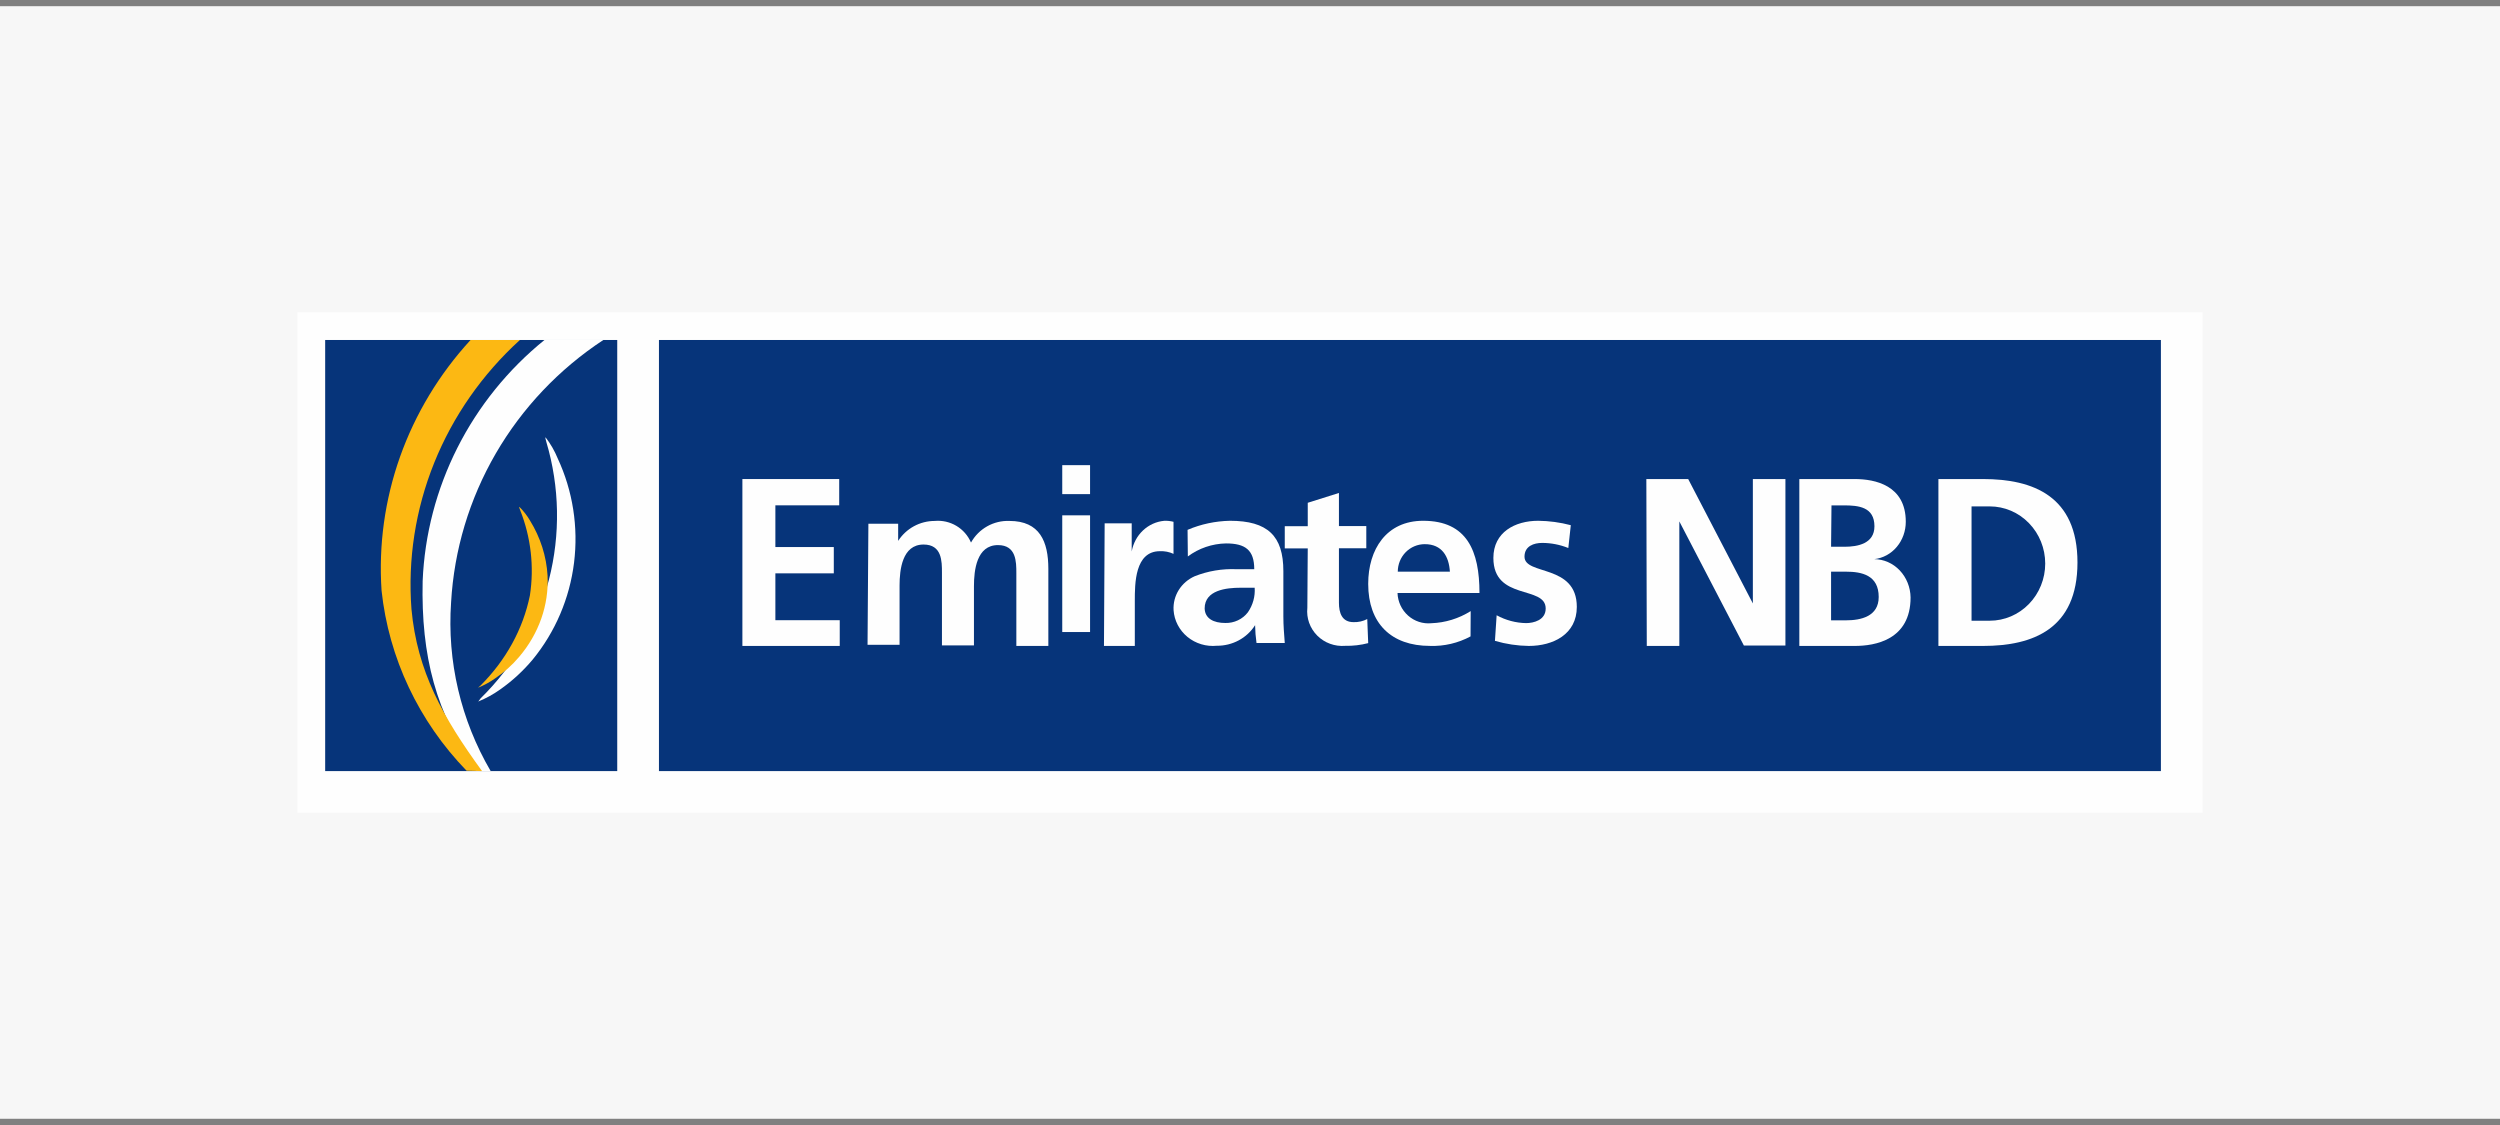
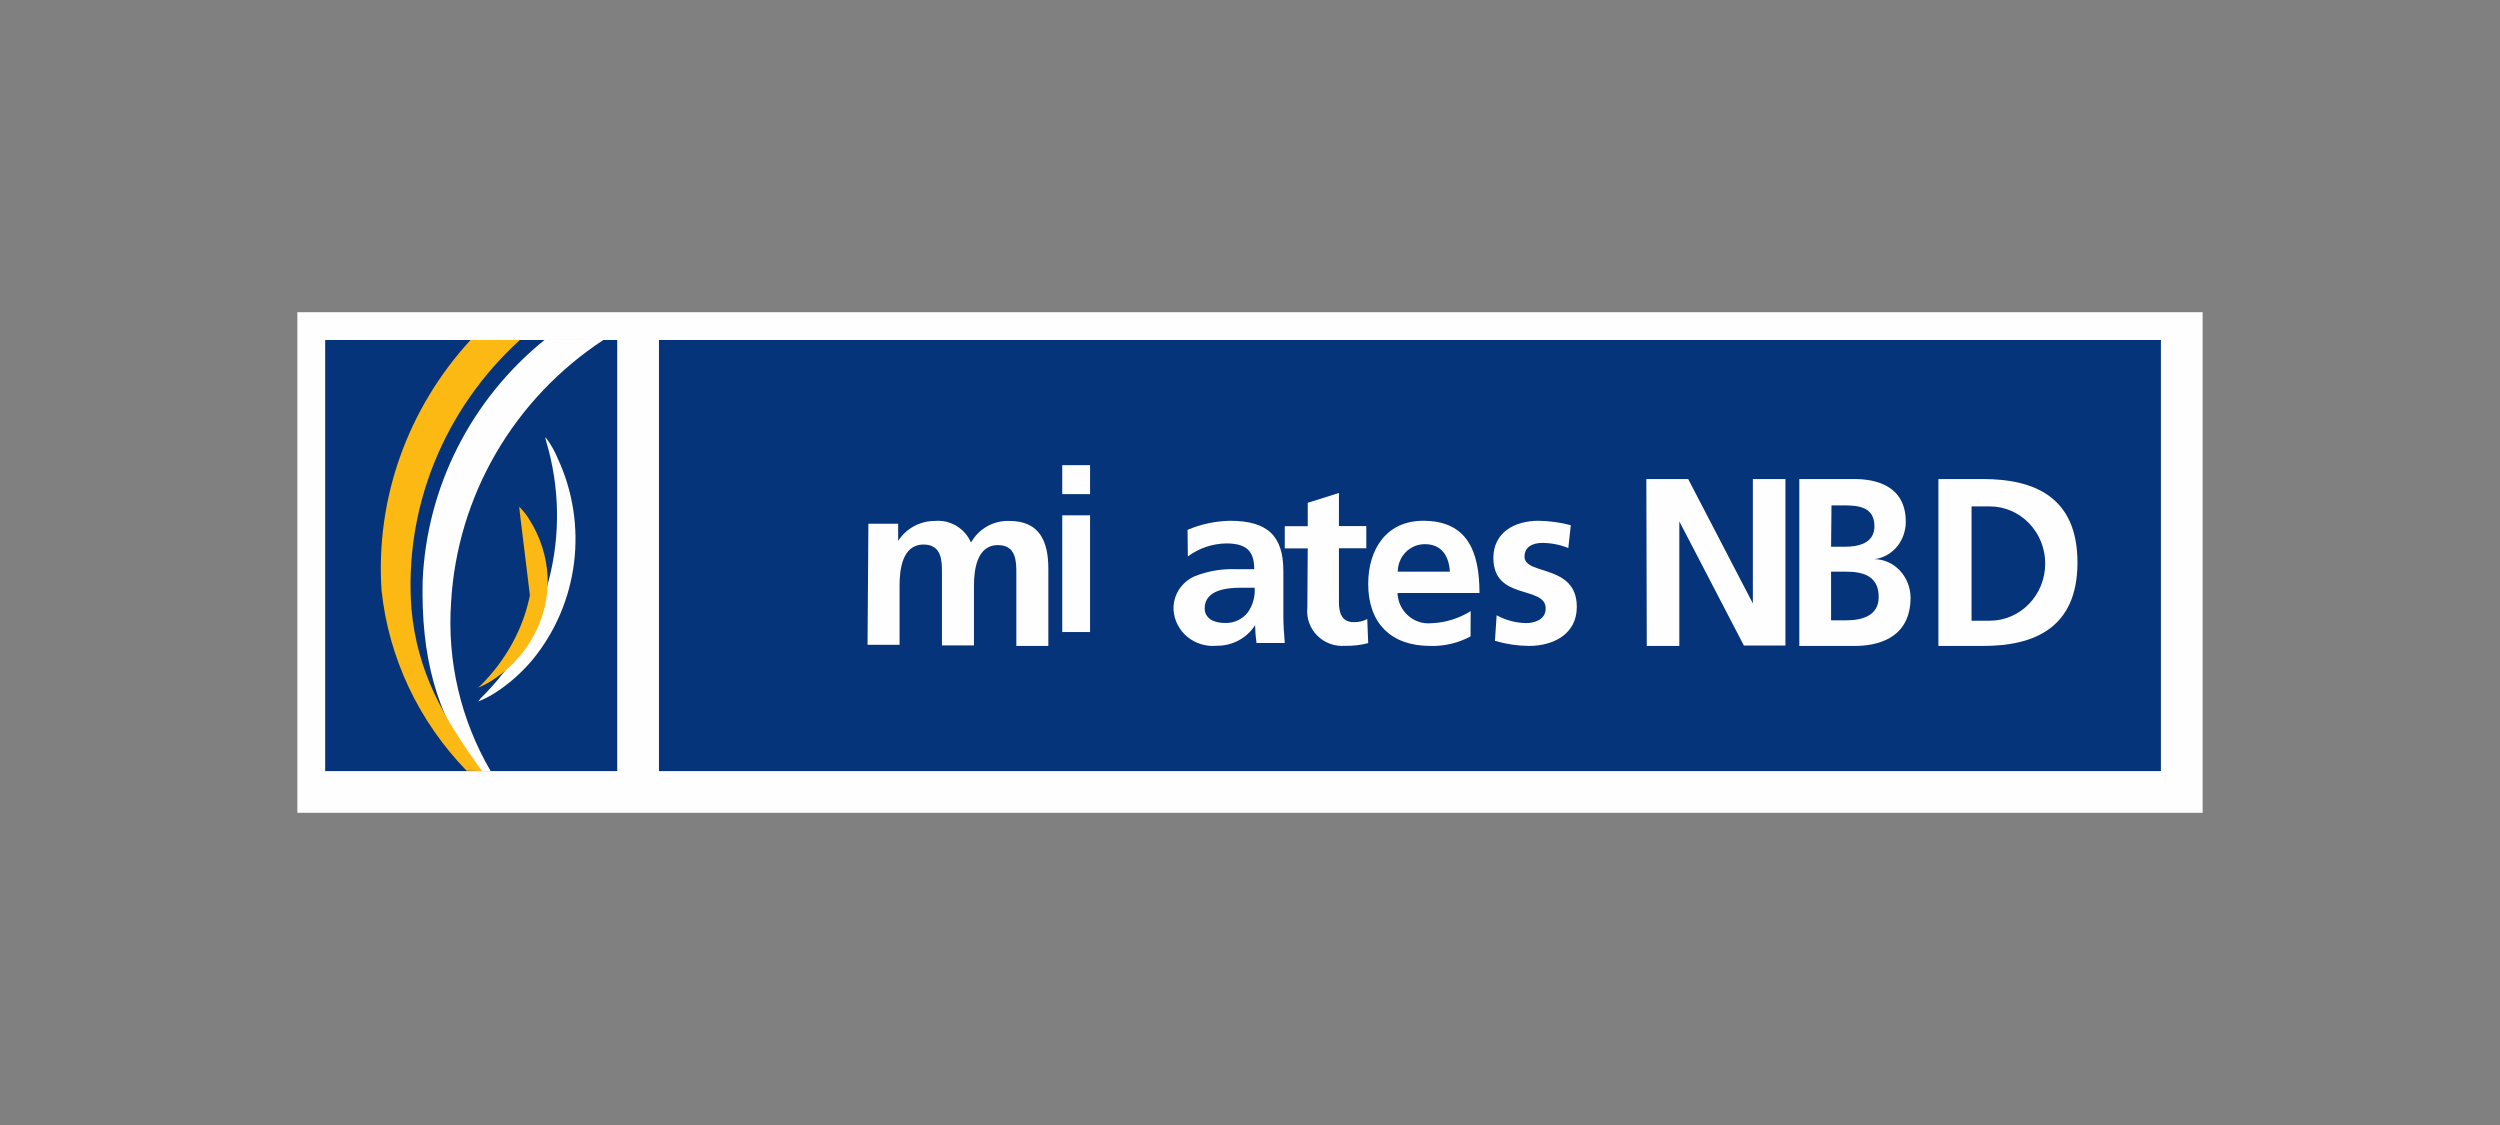
<svg xmlns="http://www.w3.org/2000/svg" width="160" height="72" viewBox="0 0 160 72" fill="none">
  <rect x="0" y="0" width="160" height="72" fill="#808080" stroke="none" />
-   <rect width="160" height="71.204" transform="translate(0 0.397)" fill="#F7F7F7" />
  <g clip-path="url(#clip0_4137_5628)">
    <path d="M19.031 52.02H140.969V19.979H19.031V52.02Z" fill="#FEFEFE" />
    <path d="M42.173 49.35H138.298V21.759H42.173V49.35Z" fill="#06347A" />
    <path d="M55.577 33.52H57.482V34.617C57.734 34.225 58.079 33.904 58.487 33.681C58.895 33.458 59.353 33.341 59.818 33.34C60.302 33.295 60.788 33.405 61.206 33.653C61.624 33.902 61.953 34.277 62.144 34.724C62.386 34.288 62.745 33.928 63.179 33.684C63.614 33.439 64.108 33.32 64.606 33.34C66.546 33.34 67.094 34.661 67.094 36.405V41.34H65.046V36.684C65.046 35.956 65.046 34.886 63.869 34.886C62.504 34.886 62.333 36.495 62.333 37.511V41.305H60.285V36.648C60.285 35.92 60.285 34.85 59.108 34.85C57.742 34.85 57.572 36.459 57.572 37.475V41.269H55.523L55.577 33.52Z" fill="#FEFEFE" />
    <path d="M67.984 31.624H69.764V29.77H67.984V31.624ZM67.984 40.45H69.764V32.981H67.984V40.45Z" fill="#FEFEFE" />
-     <path d="M70.698 33.494H72.429V35.294C72.522 34.776 72.775 34.303 73.15 33.949C73.526 33.595 74.002 33.378 74.507 33.332C74.708 33.323 74.909 33.345 75.105 33.395V35.447C74.832 35.322 74.536 35.263 74.239 35.276C72.628 35.276 72.628 37.345 72.628 38.47V41.34H70.654L70.698 33.494Z" fill="#FEFEFE" />
    <path d="M76.004 33.91C76.86 33.545 77.782 33.349 78.717 33.33C81.131 33.33 82.135 34.296 82.135 36.552V37.536C82.135 38.3 82.135 38.879 82.135 39.45C82.135 40.02 82.18 40.565 82.225 41.153H80.417C80.363 40.775 80.332 40.393 80.326 40.011C80.069 40.417 79.709 40.752 79.279 40.983C78.85 41.213 78.366 41.333 77.876 41.328C77.539 41.361 77.199 41.328 76.876 41.23C76.553 41.132 76.254 40.973 75.996 40.761C75.738 40.549 75.526 40.288 75.374 39.995C75.221 39.702 75.131 39.382 75.109 39.054C75.082 38.601 75.197 38.15 75.439 37.761C75.681 37.373 76.039 37.065 76.465 36.877C77.311 36.543 78.221 36.39 79.133 36.429H80.272C80.272 35.2 79.702 34.779 78.463 34.779C77.579 34.796 76.723 35.089 76.022 35.613L76.004 33.91ZM78.418 39.871C78.698 39.878 78.976 39.819 79.228 39.7C79.48 39.581 79.698 39.405 79.865 39.186C80.185 38.724 80.338 38.171 80.299 37.615H79.395C78.49 37.615 77.098 37.764 77.098 38.94C77.116 39.59 77.677 39.871 78.418 39.871Z" fill="#FEFEFE" />
    <path d="M83.696 35.098H82.225V33.677H83.696V32.178L85.692 31.55V33.668H87.443V35.089H85.692V38.577C85.692 39.214 85.876 39.817 86.629 39.817C86.933 39.827 87.235 39.759 87.504 39.619L87.565 41.16C87.086 41.285 86.591 41.343 86.095 41.333C85.766 41.36 85.434 41.315 85.125 41.202C84.815 41.089 84.534 40.91 84.303 40.678C84.072 40.446 83.895 40.167 83.785 39.861C83.676 39.554 83.636 39.227 83.67 38.904L83.696 35.098Z" fill="#FEFEFE" />
    <path d="M94.115 40.73C93.318 41.159 92.424 41.368 91.523 41.338C89.026 41.338 87.565 39.886 87.565 37.369C87.565 35.152 88.732 33.33 91.082 33.33C93.9 33.33 94.686 35.275 94.686 37.95H89.441C89.45 38.225 89.514 38.495 89.63 38.744C89.746 38.992 89.911 39.214 90.114 39.395C90.317 39.577 90.555 39.714 90.812 39.798C91.069 39.883 91.341 39.912 91.609 39.886C92.499 39.854 93.366 39.587 94.124 39.111L94.115 40.73ZM92.793 36.586C92.733 35.618 92.292 34.826 91.186 34.826C90.728 34.826 90.288 35.011 89.964 35.341C89.64 35.672 89.458 36.119 89.458 36.586H92.793Z" fill="#FEFEFE" />
-     <path d="M47.513 30.659H53.709V32.341H49.624V35.011H53.363V36.694H49.624V39.693H53.743V41.34H47.513V30.659Z" fill="#FEFEFE" />
    <path d="M100.372 35.073C99.838 34.858 99.27 34.747 98.698 34.747C98.179 34.747 97.568 34.941 97.568 35.628C97.568 36.842 100.916 36.077 100.916 38.841C100.916 40.601 99.393 41.34 97.844 41.34C97.111 41.331 96.383 41.221 95.676 41.015L95.785 39.377C96.368 39.695 97.012 39.867 97.668 39.879C98.154 39.879 98.924 39.686 98.924 38.946C98.924 37.441 95.576 38.471 95.576 35.707C95.576 34.061 96.957 33.33 98.447 33.33C99.15 33.337 99.849 33.432 100.531 33.612L100.372 35.073Z" fill="#FEFEFE" />
    <path d="M105.366 30.659H108.044L112.183 38.62V30.659H114.267V41.313H111.608L107.477 33.37V41.34H105.394L105.366 30.659Z" fill="#FEFEFE" />
    <path d="M115.157 30.659H118.7C120.006 30.659 121.97 31.06 121.97 33.391C121.971 33.985 121.766 34.559 121.394 35.001C121.022 35.443 120.509 35.722 119.955 35.785C120.565 35.79 121.15 36.049 121.583 36.506C122.017 36.964 122.266 37.584 122.277 38.235C122.277 40.967 119.981 41.34 118.709 41.34H115.157V30.659ZM117.189 34.993H118.043C118.896 34.993 119.964 34.793 119.964 33.682C119.964 32.435 118.931 32.344 118 32.344H117.215L117.189 34.993ZM117.189 39.701H118.145C119.093 39.701 120.237 39.455 120.237 38.208C120.237 36.814 119.161 36.587 118.145 36.587H117.189V39.701Z" fill="#FEFEFE" />
    <path d="M124.058 30.659H126.919C130.123 30.659 132.958 31.756 132.958 35.999C132.958 40.243 130.123 41.34 126.919 41.34H124.058V30.659ZM126.179 39.726H127.341C128.284 39.726 129.187 39.34 129.853 38.654C130.519 37.968 130.894 37.038 130.894 36.068C130.894 35.097 130.519 34.167 129.853 33.481C129.187 32.794 128.284 32.409 127.341 32.409H126.179V39.726Z" fill="#FEFEFE" />
    <path d="M20.811 49.35H39.503V21.759H20.811V49.35Z" fill="#06347A" />
    <path d="M28.87 38.546C29.061 35.197 30.04 31.937 31.73 29.023C33.421 26.11 35.777 23.623 38.613 21.759H34.846C32.517 23.646 30.619 25.995 29.276 28.653C27.933 31.31 27.174 34.216 27.05 37.181C26.942 42.003 27.897 45.654 30.511 49.35H31.403C29.489 46.075 28.608 42.315 28.87 38.546Z" fill="#FEFEFE" />
    <path d="M29.858 49.324C26.79 46.156 24.88 42.108 24.42 37.798C24.224 34.894 24.627 31.983 25.604 29.23C26.582 26.477 28.115 23.938 30.116 21.759H33.272C30.863 23.955 28.99 26.64 27.79 29.619C26.59 32.599 26.092 35.798 26.334 38.986C26.702 42.967 28.34 45.901 30.852 49.35L29.858 49.324Z" fill="#FCB813" />
    <path d="M30.761 44.692C32.875 42.627 34.388 40.001 35.131 37.106C35.874 34.211 35.818 31.162 34.969 28.297C34.916 28.116 34.89 27.998 34.916 27.989C35.234 28.401 35.496 28.855 35.694 29.34C36.66 31.416 37.022 33.733 36.739 36.015C36.455 38.297 35.537 40.447 34.094 42.209C33.486 42.936 32.787 43.579 32.017 44.121C31.576 44.436 31.101 44.697 30.602 44.9C30.602 44.9 30.673 44.828 30.761 44.692Z" fill="#FEFEFE" />
-     <path d="M30.748 43.88C32.381 42.252 33.476 40.255 33.914 38.108C34.195 36.269 33.982 34.398 33.29 32.648C33.242 32.535 33.212 32.457 33.242 32.44C33.504 32.703 33.73 32.994 33.914 33.306C34.587 34.393 34.973 35.603 35.044 36.842C35.136 38.712 34.492 40.551 33.222 42.043C32.784 42.563 32.266 43.027 31.683 43.421C31.351 43.655 30.988 43.853 30.602 44.01C30.602 44.01 30.622 43.975 30.748 43.88Z" fill="#FCB813" />
+     <path d="M30.748 43.88C32.381 42.252 33.476 40.255 33.914 38.108C33.242 32.535 33.212 32.457 33.242 32.44C33.504 32.703 33.73 32.994 33.914 33.306C34.587 34.393 34.973 35.603 35.044 36.842C35.136 38.712 34.492 40.551 33.222 42.043C32.784 42.563 32.266 43.027 31.683 43.421C31.351 43.655 30.988 43.853 30.602 44.01C30.602 44.01 30.622 43.975 30.748 43.88Z" fill="#FCB813" />
  </g>
  <defs>
    <clipPath id="clip0_4137_5628">
      <rect width="121.937" height="32.042" fill="white" transform="translate(19.031 19.979)" />
    </clipPath>
  </defs>
</svg>